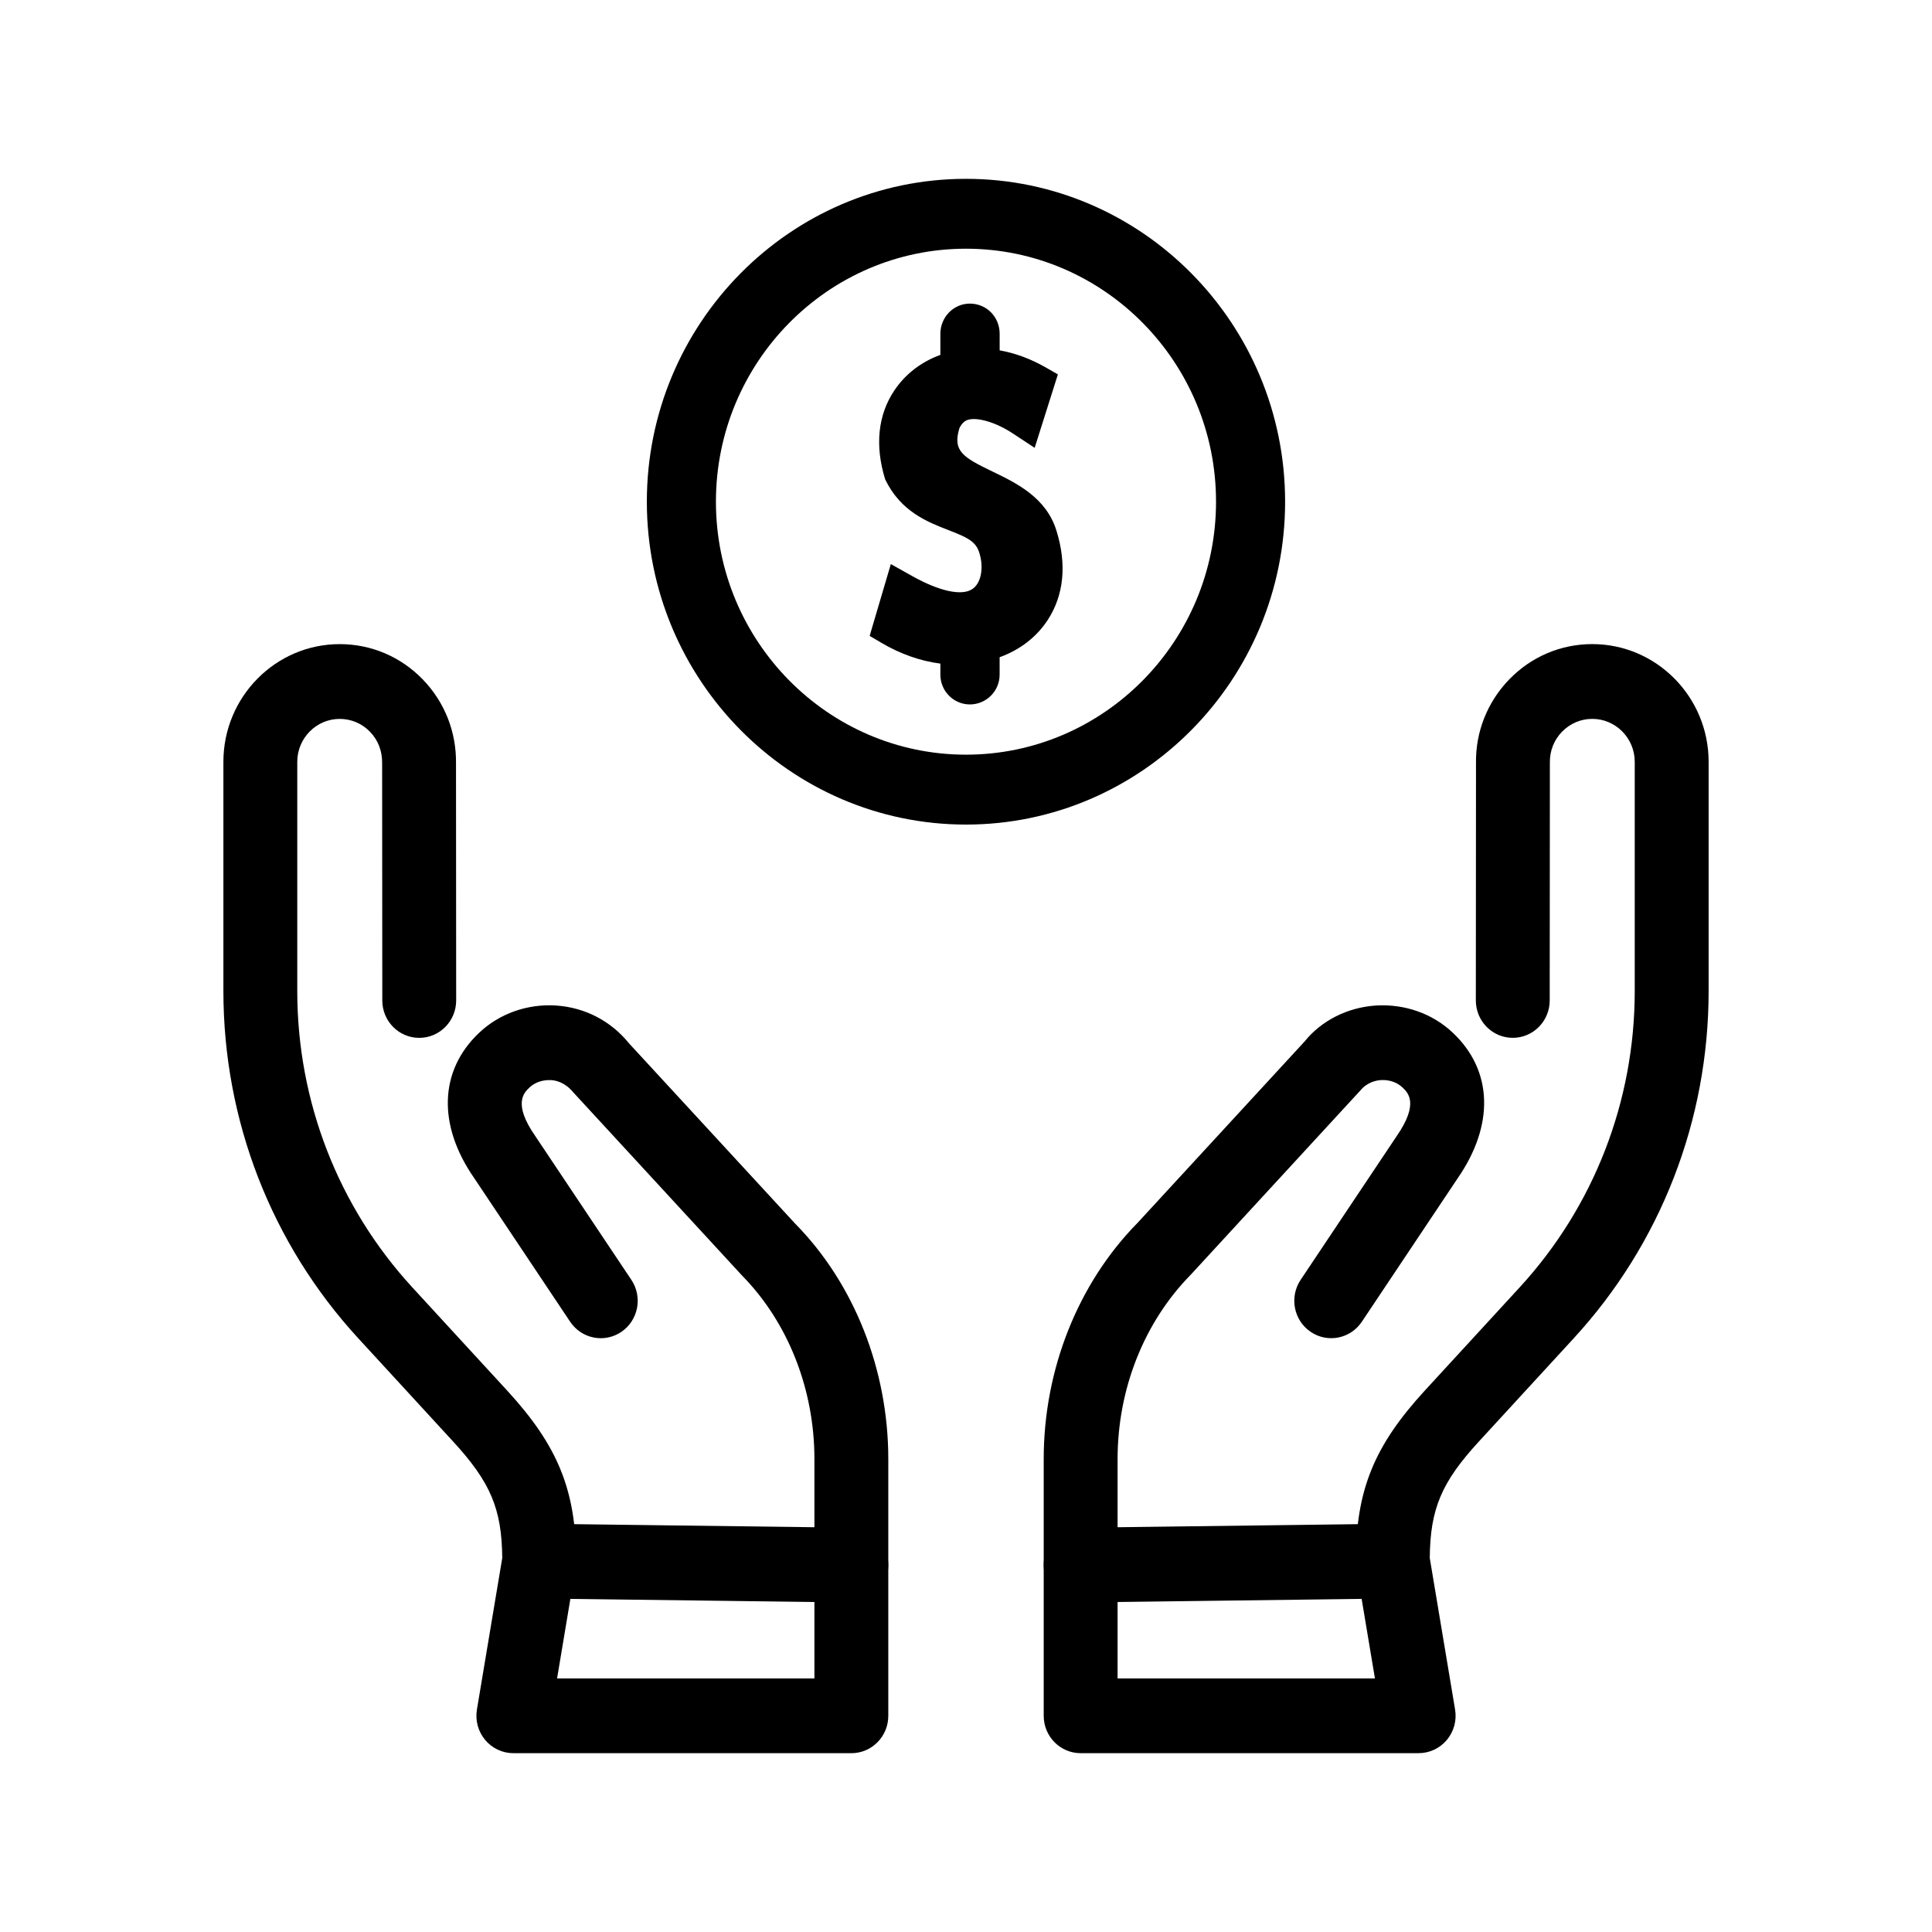
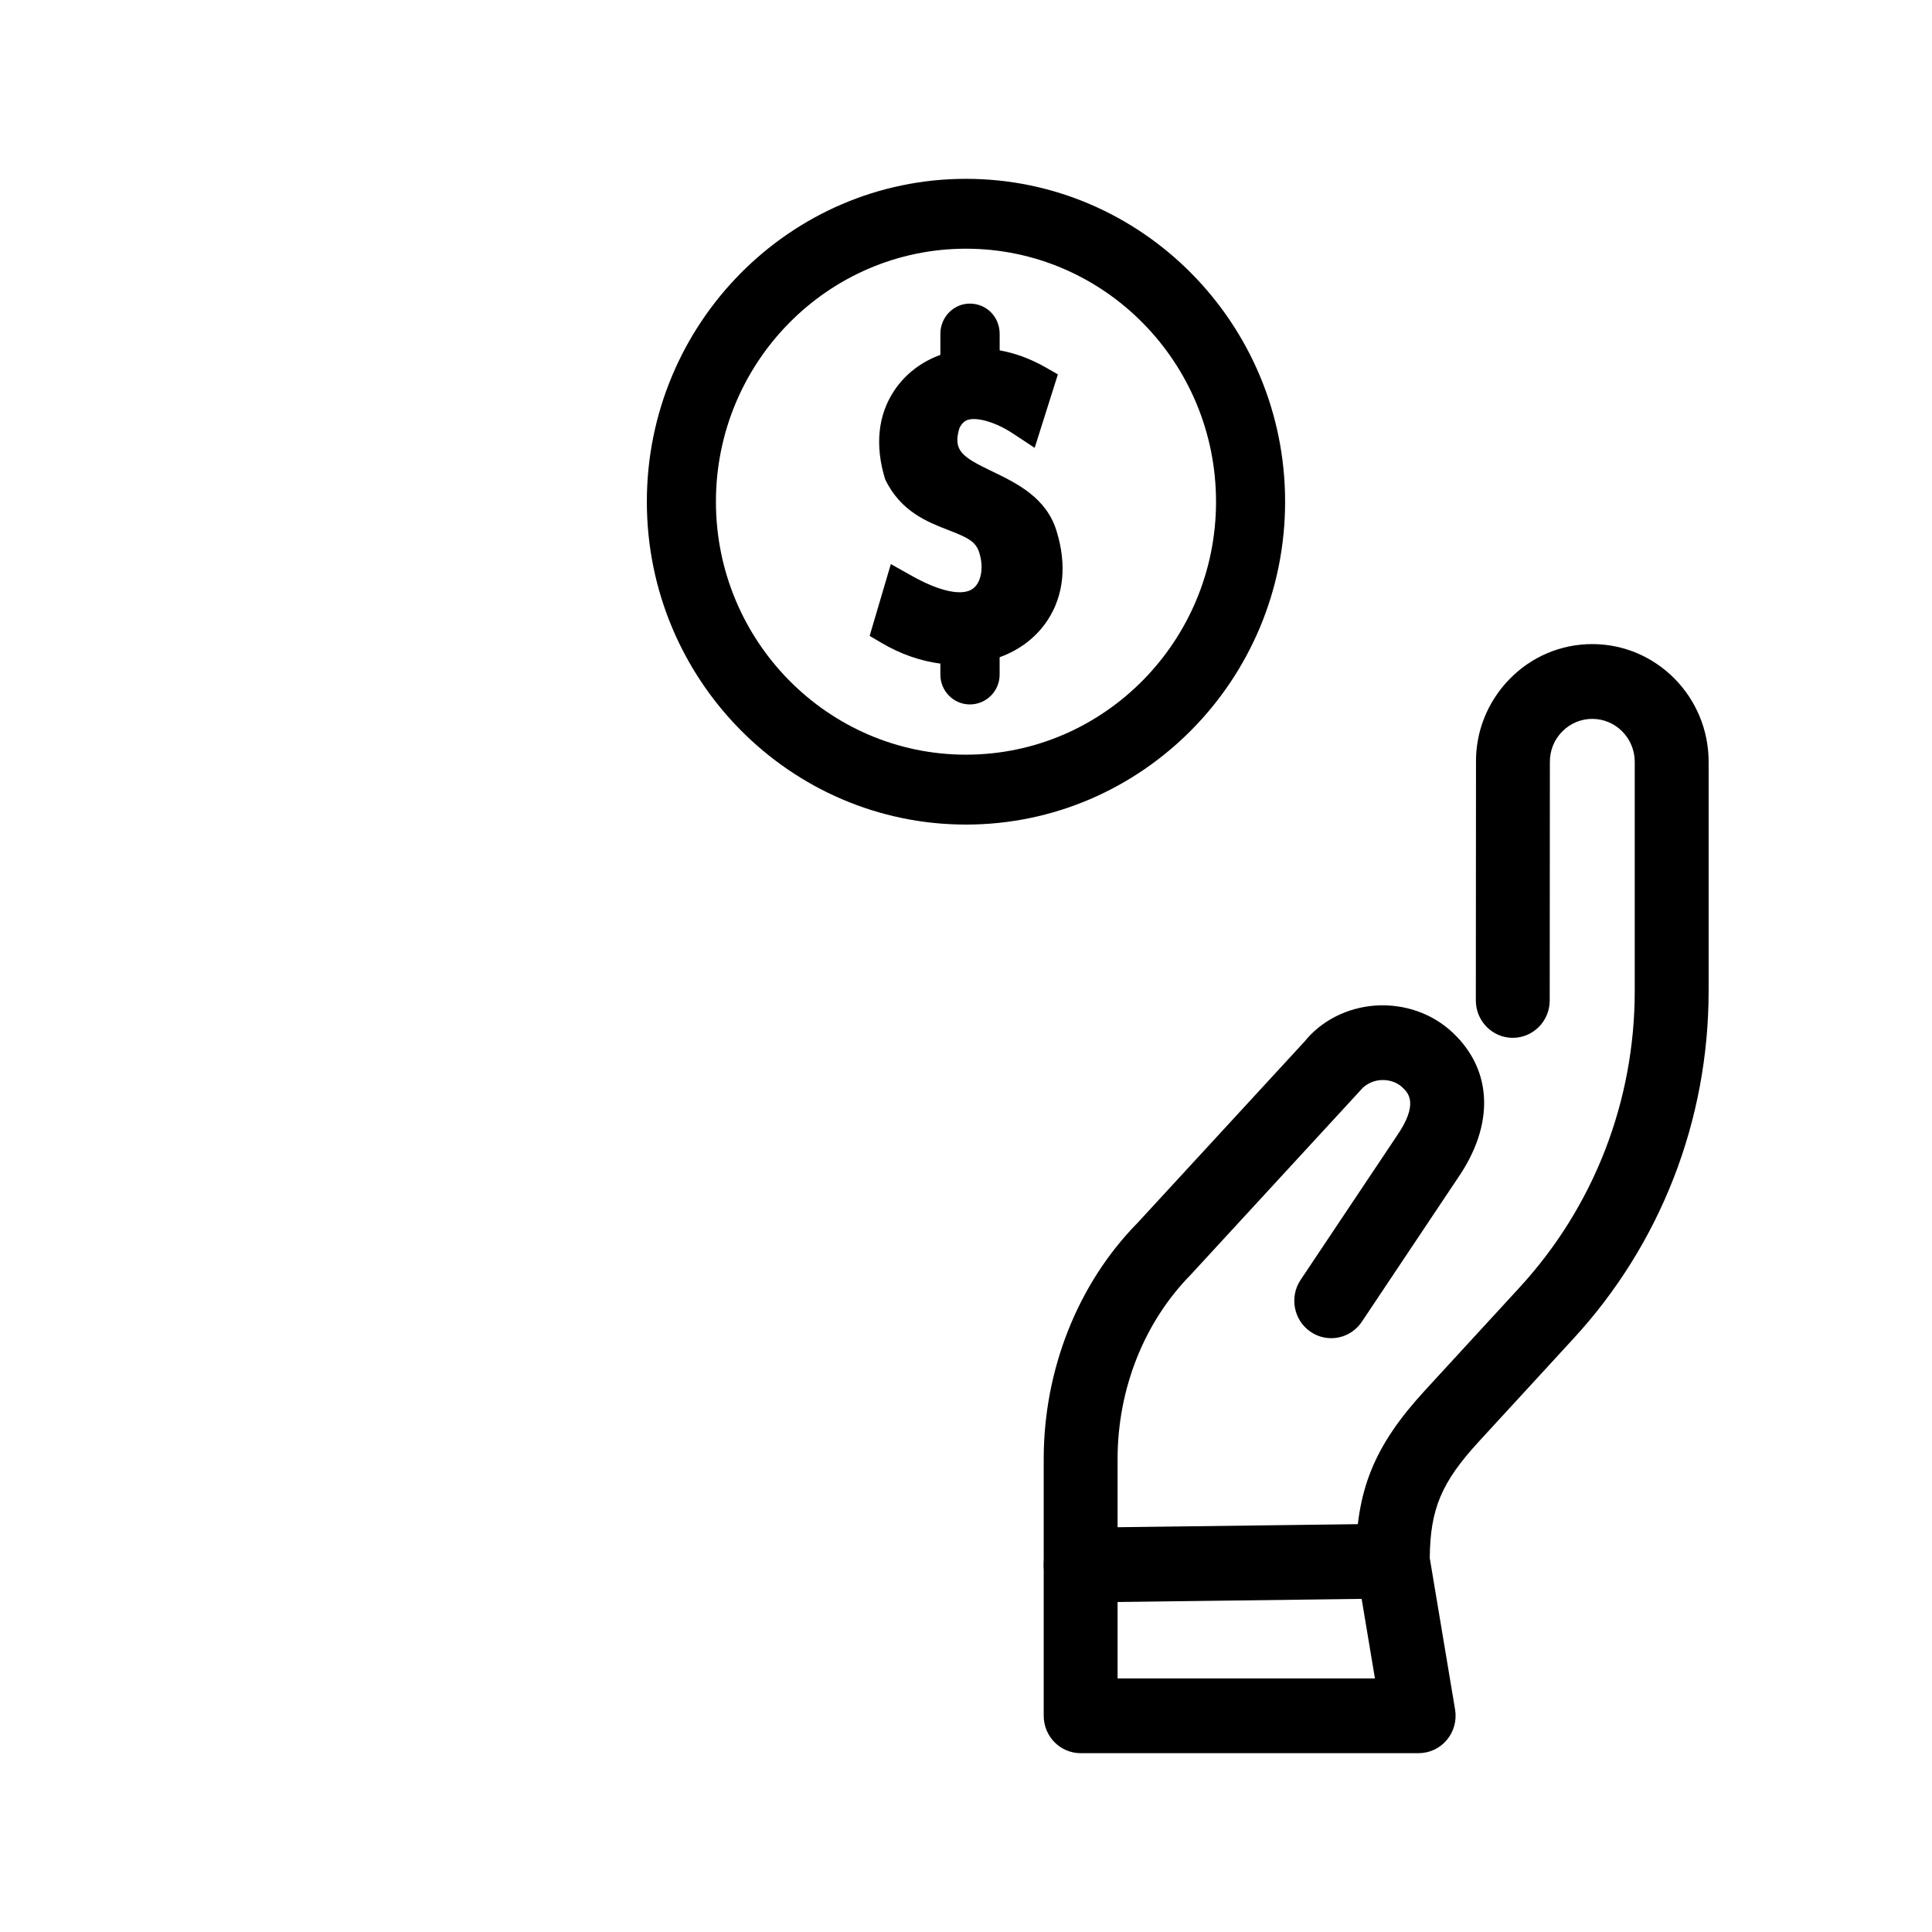
<svg xmlns="http://www.w3.org/2000/svg" fill="#000000" width="800px" height="800px" version="1.1" viewBox="144 144 512 512">
  <g>
    <path d="m519.96 608.61h-89.578c-5.406 0-9.789-4.43-9.789-9.906v-68.035c0-23.723 9.066-46.535 24.879-62.605l44.234-48.035c4.398-5.477 11.27-9.047 18.934-9.559 7.648-0.453 15.008 2.129 20.402 7.246 10.594 10.012 11.035 24.469 1.18 38.652l-25.32 37.906c-3.031 4.539-9.121 5.727-13.594 2.66-4.481-3.059-5.656-9.219-2.629-13.758l25.426-38.051c6.043-8.707 3.016-11.57 1.559-12.945-1.457-1.375-3.531-2.078-5.723-1.945-1.27 0.086-3.676 0.57-5.492 2.816l-44.879 48.75c-12.41 12.625-19.398 30.352-19.398 48.867v58.125h68.199l-4.918-29.43c-0.09-0.551-0.137-1.102-0.137-1.656 0-18.684 4.789-30.523 18.301-45.219l25.09-27.301c19.68-21.41 30.516-49.312 30.516-78.559v-60.738c0-6.269-5.047-11.379-11.246-11.379-3.039 0-5.883 1.211-8.016 3.394-2.133 2.195-3.277 5.098-3.227 8.164l-0.043 63.07c-0.004 5.465-4.387 9.898-9.789 9.898h-0.004c-5.406 0-9.789-4.441-9.785-9.918l0.043-62.895c-0.133-8.254 3.008-16.207 8.848-22.215 5.84-6.008 13.648-9.316 21.973-9.316 16.996 0.004 30.828 13.992 30.828 31.195v60.738c0 34.277-12.699 66.969-35.758 92.047l-25.086 27.301c-9.934 10.809-12.945 17.859-13.059 30.922l6.711 40.152c0.484 2.875-0.316 5.824-2.176 8.051-1.859 2.223-4.594 3.508-7.477 3.508z" />
    <path d="m430.38 568.67c-5.348 0-9.719-4.356-9.785-9.781-0.066-5.477 4.258-9.965 9.664-10.031l82.723-1.055c5.562-0.105 9.848 4.316 9.914 9.781 0.066 5.477-4.258 9.965-9.664 10.031l-82.723 1.055h-0.129z" />
-     <path d="m369.62 608.61h-89.578c-2.883 0-5.617-1.285-7.477-3.512s-2.656-5.176-2.176-8.051l6.711-40.152c-0.113-13.062-3.125-20.113-13.059-30.922l-25.09-27.301c-23.051-25.074-35.75-57.766-35.75-92.043v-60.738c0-17.203 13.828-31.191 30.824-31.191 8.328 0 16.133 3.309 21.973 9.316 5.84 6.008 8.98 13.961 8.848 22.387l0.043 62.723c0.004 5.477-4.379 9.918-9.785 9.918h-0.004c-5.406 0-9.785-4.43-9.789-9.898l-0.043-62.895c0.051-3.242-1.094-6.144-3.227-8.34-2.133-2.188-4.977-3.394-8.016-3.394-6.199 0-11.246 5.109-11.246 11.379v60.738c0 29.246 10.836 57.148 30.512 78.559l25.094 27.301c13.512 14.695 18.301 26.539 18.301 45.219 0 0.551-0.047 1.102-0.137 1.656l-4.918 29.43h68.199v-58.125c0-18.52-6.988-36.242-19.172-48.637l-44.684-48.5c-2.238-2.727-4.641-3.211-5.914-3.301-2.199-0.098-4.266 0.562-5.719 1.934-1.461 1.383-4.488 4.246 1.449 12.801l25.531 38.207c3.027 4.539 1.852 10.699-2.629 13.758-4.481 3.066-10.562 1.875-13.594-2.66l-25.426-38.062c-9.75-14.027-9.305-28.484 1.289-38.504 5.391-5.117 12.828-7.731 20.395-7.238 7.664 0.512 14.535 4.082 19.355 10.043l44.039 47.785c15.586 15.836 24.656 38.652 24.656 62.375v68.035c0 5.473-4.383 9.902-9.789 9.902z" />
-     <path d="m369.62 568.67h-0.129l-82.723-1.055c-5.406-0.066-9.73-4.559-9.664-10.031 0.066-5.477 4.254-9.965 9.914-9.781l82.723 1.055c5.406 0.066 9.73 4.559 9.664 10.031-0.066 5.43-4.438 9.781-9.785 9.781z" />
    <path d="m420.72 307.66c-2.934 4.504-7.461 7.875-12.945 9.684v5.453c0 3.711-3.031 6.734-6.762 6.734-3.676 0-6.664-3.019-6.664-6.734v-3.961c-5.461-0.539-10.977-2.391-16.145-5.445l-2.375-1.406 4.941-16.777 4.496 2.523c7.574 4.246 13.75 5.488 16.973 3.402 3.047-1.961 3.508-6.566 2.644-10.016-0.957-4.363-3.637-5.578-9.113-7.703-5.453-2.121-12.238-4.758-16.16-12.863-2.621-8.535-1.723-16.309 2.328-22.375 2.91-4.356 7.246-7.57 12.414-9.27v-6.414c0-3.773 2.988-6.852 6.664-6.852 3.793 0 6.762 3.008 6.762 6.852v5.371c4.297 0.625 8.555 2.133 12.715 4.504l2.488 1.414-5.406 17.125-4.543-2.992c-4.656-3.074-9.613-4.543-12.562-3.816-0.902 0.234-2.223 0.785-3.231 2.867-2.199 7.176 1.285 9.207 9.297 13.07 6.172 2.973 13.848 6.68 16.391 15.074 2.625 8.484 1.867 16.301-2.207 22.551z" />
    <path d="m401.01 330.68c-4.301 0-7.805-3.547-7.805-7.894v-2.922c-5.273-0.68-10.637-2.559-15.582-5.488l-3.148-1.855 0.25-0.879 5.356-18.152 5.738 3.211c7.09 3.969 13 5.273 15.797 3.445 2.469-1.582 2.949-5.609 2.156-8.754-0.805-3.68-2.719-4.703-8.422-6.91-5.633-2.188-12.648-4.91-16.77-13.441-2.769-8.98-1.914-17.059 2.406-23.535 2.906-4.34 7.117-7.598 12.219-9.453v-5.582c0-4.422 3.504-8.012 7.805-8.012 4.434 0 7.91 3.519 7.91 8.012v4.379c4.094 0.723 8.172 2.227 12.133 4.477l3.297 1.891-6.152 19.465-5.801-3.824c-4.316-2.84-9.02-4.277-11.668-3.664-0.723 0.191-1.672 0.625-2.469 2.254-1.832 6.043 0.812 7.688 8.762 11.512 6.375 3.074 14.305 6.902 16.984 15.793 2.734 8.844 1.93 16.984-2.344 23.543-2.941 4.512-7.34 7.914-12.75 9.875v4.613c0.012 4.352-3.539 7.898-7.902 7.898zm-23.832-19.246 1.602 0.941c4.988 2.949 10.406 4.785 15.68 5.301l1.035 0.098v5.012c0 3.074 2.477 5.582 5.516 5.582 3.102 0 5.625-2.504 5.625-5.582v-6.285l0.785-0.262c5.273-1.738 9.547-4.93 12.336-9.215 3.879-5.953 4.594-13.414 2.074-21.59-2.394-7.914-9.824-11.496-15.789-14.371-7.519-3.625-12.48-6.023-9.895-14.461 0.973-2.055 2.281-3.184 4.031-3.644 3.324-0.824 8.602 0.742 13.473 3.969l3.281 2.16 4.668-14.777-1.672-0.957c-4.023-2.289-8.172-3.762-12.309-4.359l-0.984-0.145v-6.367c0-3.191-2.469-5.699-5.625-5.699-3.039 0-5.516 2.559-5.516 5.699v7.254l-0.785 0.258c-4.969 1.629-9.066 4.676-11.828 8.816-3.914 5.871-4.668 13.258-2.18 21.383 3.656 7.543 10.211 10.086 15.477 12.121 5.711 2.227 8.742 3.609 9.824 8.539 0.957 3.809 0.383 8.973-3.148 11.25-3.629 2.359-10.074 1.156-18.141-3.375l-3.254-1.816z" />
    <path d="m399.99 362.52c-46.629 0-84.57-38.383-84.57-85.562 0-47.184 37.941-85.566 84.57-85.566 46.641 0 84.578 38.383 84.578 85.57 0.004 47.176-37.938 85.559-84.578 85.559zm0-152.61c-36.535 0-66.262 30.074-66.262 67.047 0 36.965 29.727 67.039 66.262 67.039 36.547 0 66.27-30.074 66.27-67.039 0.004-36.977-29.723-67.047-66.27-67.047z" />
  </g>
</svg>